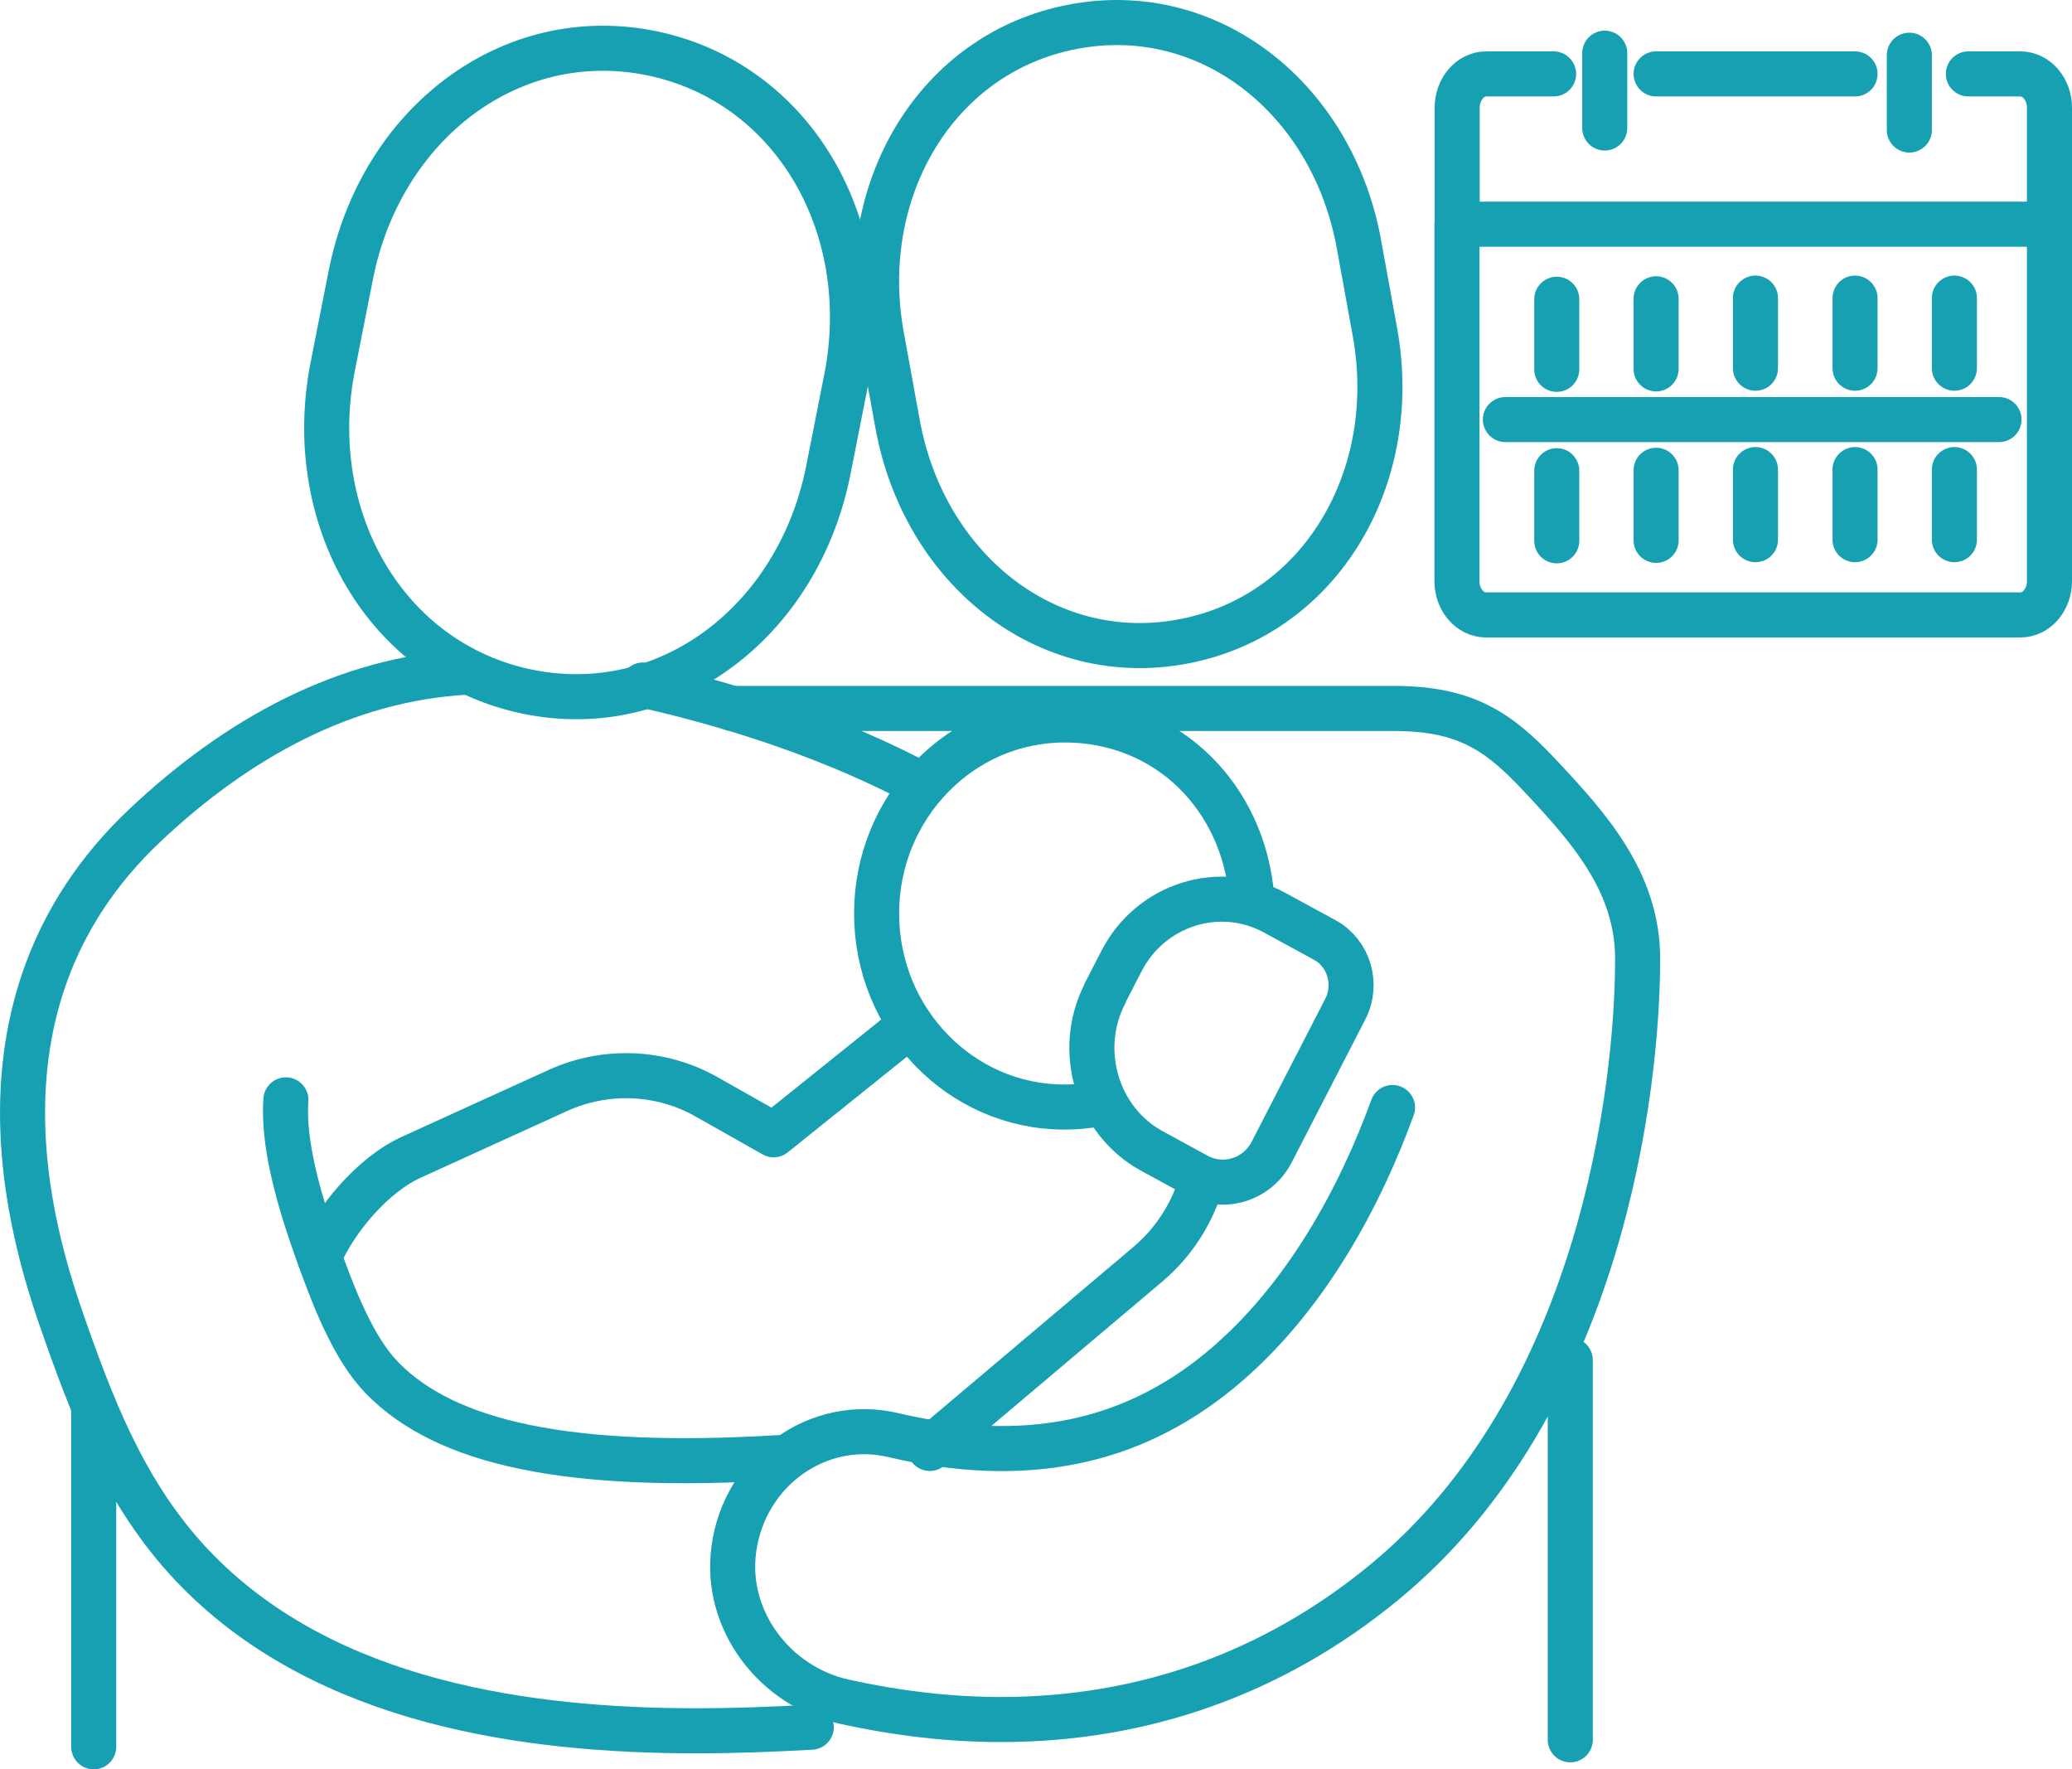
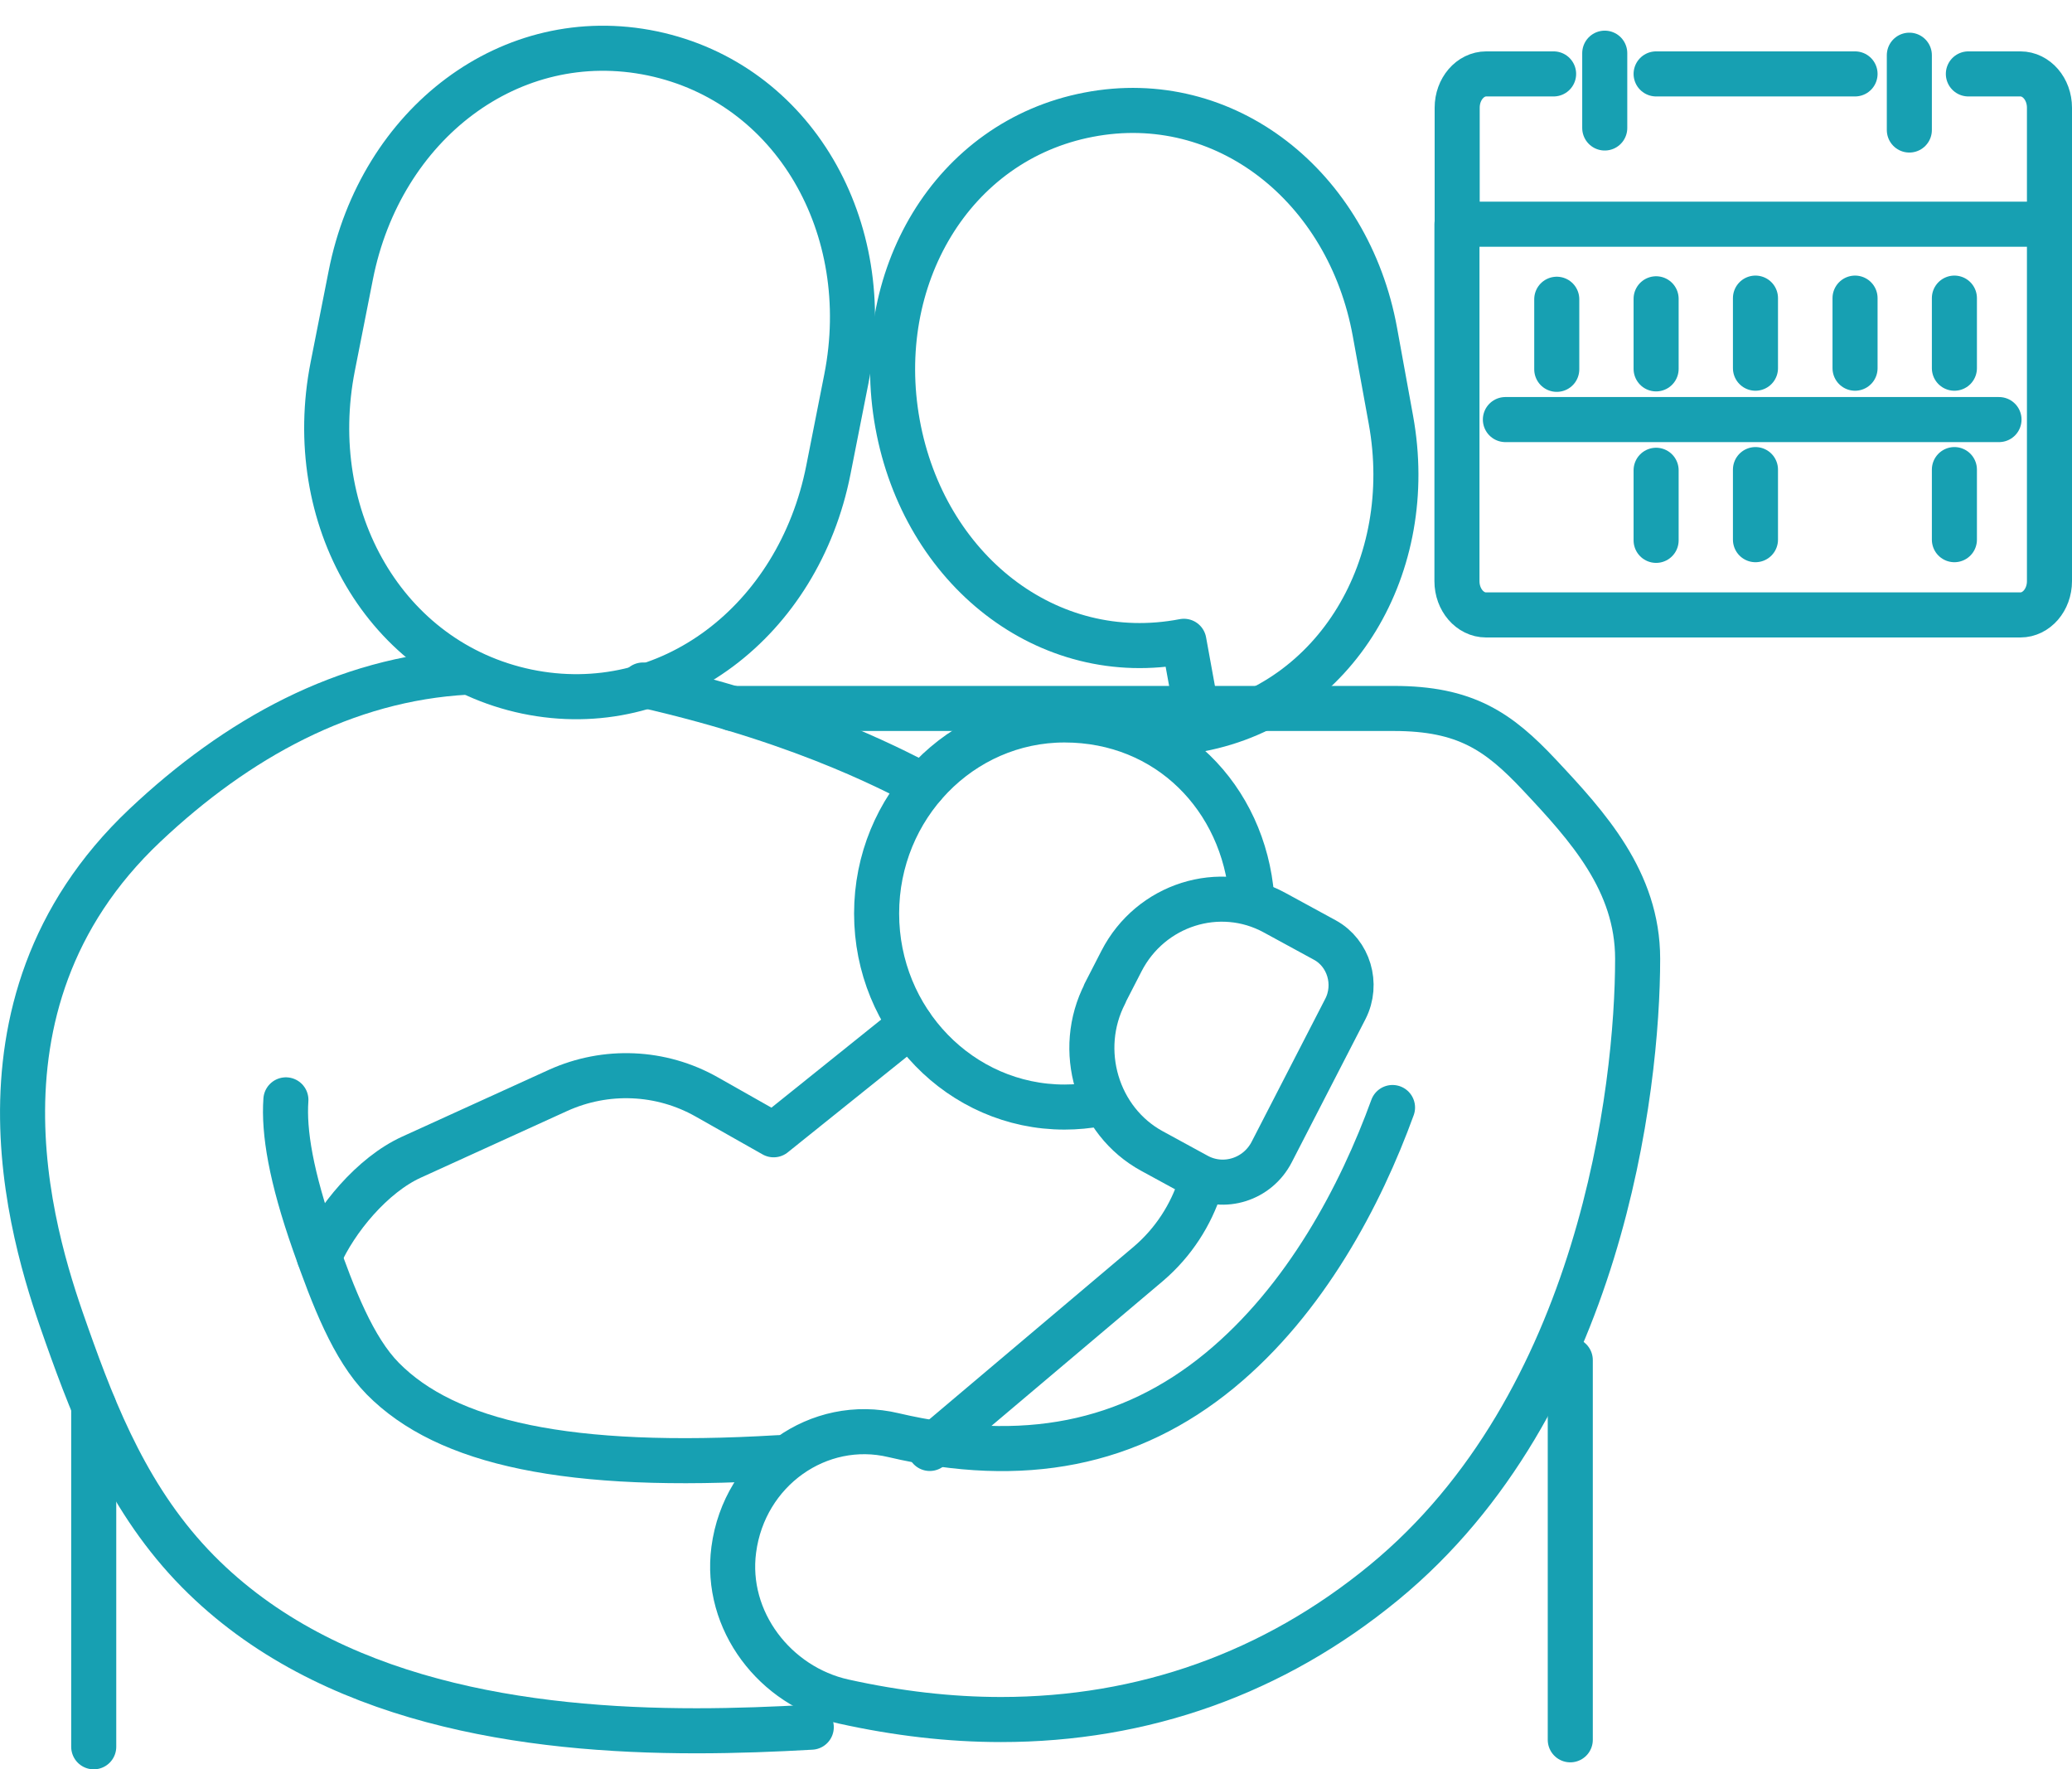
<svg xmlns="http://www.w3.org/2000/svg" id="Layer_2" viewBox="0 0 91.97 78.52">
  <defs>
    <style>.cls-1{fill:none;stroke:#17a0b2;stroke-linecap:round;stroke-linejoin:round;stroke-width:2px;}</style>
  </defs>
  <g id="Icons">
    <g>
-       <path class="cls-1" d="M52.55,28.46c-6.07,1.17-11.54-3.2-12.71-9.65l-.71-3.9c-1.17-6.45,2.41-12.56,8.48-13.72,6.07-1.17,11.54,3.2,12.71,9.65l.71,3.9c1.17,6.45-2.41,12.56-8.48,13.72Z" />
+       <path class="cls-1" d="M52.55,28.46c-6.07,1.17-11.54-3.2-12.71-9.65c-1.17-6.45,2.41-12.56,8.48-13.72,6.07-1.17,11.54,3.2,12.71,9.65l.71,3.9c1.17,6.45-2.41,12.56-8.48,13.72Z" />
      <path class="cls-1" d="M61.81,49.15c-1.41,3.88-3.85,8.53-7.67,11.67-3.99,3.28-8.72,4.22-14.48,2.87-3.31-.79-6.62,1.53-7.09,5.08-.42,3.16,1.85,6.07,4.87,6.74,2.39,.53,4.72,.8,6.99,.8,6.31,0,12.1-2.05,17-6.08,9.64-7.92,11.26-21.94,11.26-27.68,0-3.44-2.21-5.87-4.36-8.16-1.82-1.94-3.29-2.95-6.47-2.95h-29.35" />
      <line class="cls-1" x1="69.7" y1="60.36" x2="69.7" y2="77.21" />
      <g>
        <path class="cls-1" d="M90.97,9.95v15.84c0,.83-.58,1.5-1.29,1.5h-23.72c-.71,0-1.29-.67-1.29-1.5V9.95" />
        <line class="cls-1" x1="71.23" y1="5.68" x2="71.23" y2="2.36" />
        <line class="cls-1" x1="84.75" y1="5.77" x2="84.75" y2="2.45" />
        <line class="cls-1" x1="82.34" y1="3.28" x2="73.51" y2="3.28" />
        <path class="cls-1" d="M68.96,3.28h-2.99c-.71,0-1.29,.67-1.29,1.5v5.17h26.29V4.78c0-.83-.58-1.5-1.29-1.5h-2.31" />
        <g>
          <line class="cls-1" x1="77.92" y1="13.23" x2="77.92" y2="16.34" />
          <line class="cls-1" x1="82.34" y1="13.23" x2="82.34" y2="16.34" />
          <line class="cls-1" x1="86.75" y1="13.23" x2="86.75" y2="16.34" />
          <line class="cls-1" x1="77.92" y1="20.84" x2="77.92" y2="23.95" />
          <line class="cls-1" x1="73.51" y1="13.26" x2="73.51" y2="16.37" />
          <line class="cls-1" x1="73.51" y1="20.87" x2="73.51" y2="23.98" />
          <line class="cls-1" x1="69.1" y1="13.28" x2="69.1" y2="16.39" />
-           <line class="cls-1" x1="69.1" y1="20.89" x2="69.1" y2="24" />
-           <line class="cls-1" x1="82.34" y1="20.84" x2="82.34" y2="23.95" />
          <line class="cls-1" x1="86.75" y1="20.84" x2="86.75" y2="23.95" />
          <line class="cls-1" x1="66.82" y1="18.62" x2="88.73" y2="18.62" />
        </g>
      </g>
      <path class="cls-1" d="M23.38,30.69c6.3,1.31,12.07-3.14,13.39-9.84l.8-4.05c1.32-6.7-2.32-13.11-8.61-14.43-6.3-1.31-12.07,3.14-13.39,9.84l-.8,4.05c-1.32,6.7,2.32,13.11,8.61,14.43Z" />
      <path class="cls-1" d="M49.04,44.09l.74-1.44c1.29-2.51,4.35-3.48,6.79-2.15l2.24,1.22c1.06,.58,1.47,1.95,.91,3.05l-3.27,6.35c-.63,1.23-2.13,1.7-3.32,1.05l-2-1.09c-2.44-1.33-3.38-4.48-2.08-6.99Z" />
      <path class="cls-1" d="M48.77,48.99c-.49,.09-1,.14-1.52,.14-4.61,0-8.34-3.85-8.34-8.59s3.74-8.59,8.34-8.59,7.96,3.46,8.31,7.87" />
      <path class="cls-1" d="M14.17,55.77c.73-1.66,2.36-3.63,4.1-4.42l6.5-2.96c2.12-.96,4.57-.86,6.6,.29l2.97,1.68,6.08-4.88" />
      <path class="cls-1" d="M53.28,52.61c-.42,1.31-1.19,2.52-2.3,3.47l-9.71,8.2" />
      <path class="cls-1" d="M36.01,76.65c-1.59,.09-3.31,.16-5.1,.16-7.54,0-16.36-1.24-22.12-7.07-3.04-3.08-4.54-6.87-5.82-10.48-1.27-3.59-5.13-14.52,3.46-22.63,4.09-3.86,8.9-6.51,14.29-6.8" />
      <path class="cls-1" d="M12.69,48.81c-.1,1.41,.22,3.39,1.26,6.35,.85,2.42,1.73,4.69,3.04,6.02,2.82,2.86,8.21,4.07,17.56,3.51" />
      <path class="cls-1" d="M28.54,30.4c7.63,1.73,11.62,4.08,12.46,4.45" />
      <line class="cls-1" x1="4.16" y1="77.52" x2="4.16" y2="62.41" />
    </g>
  </g>
</svg>